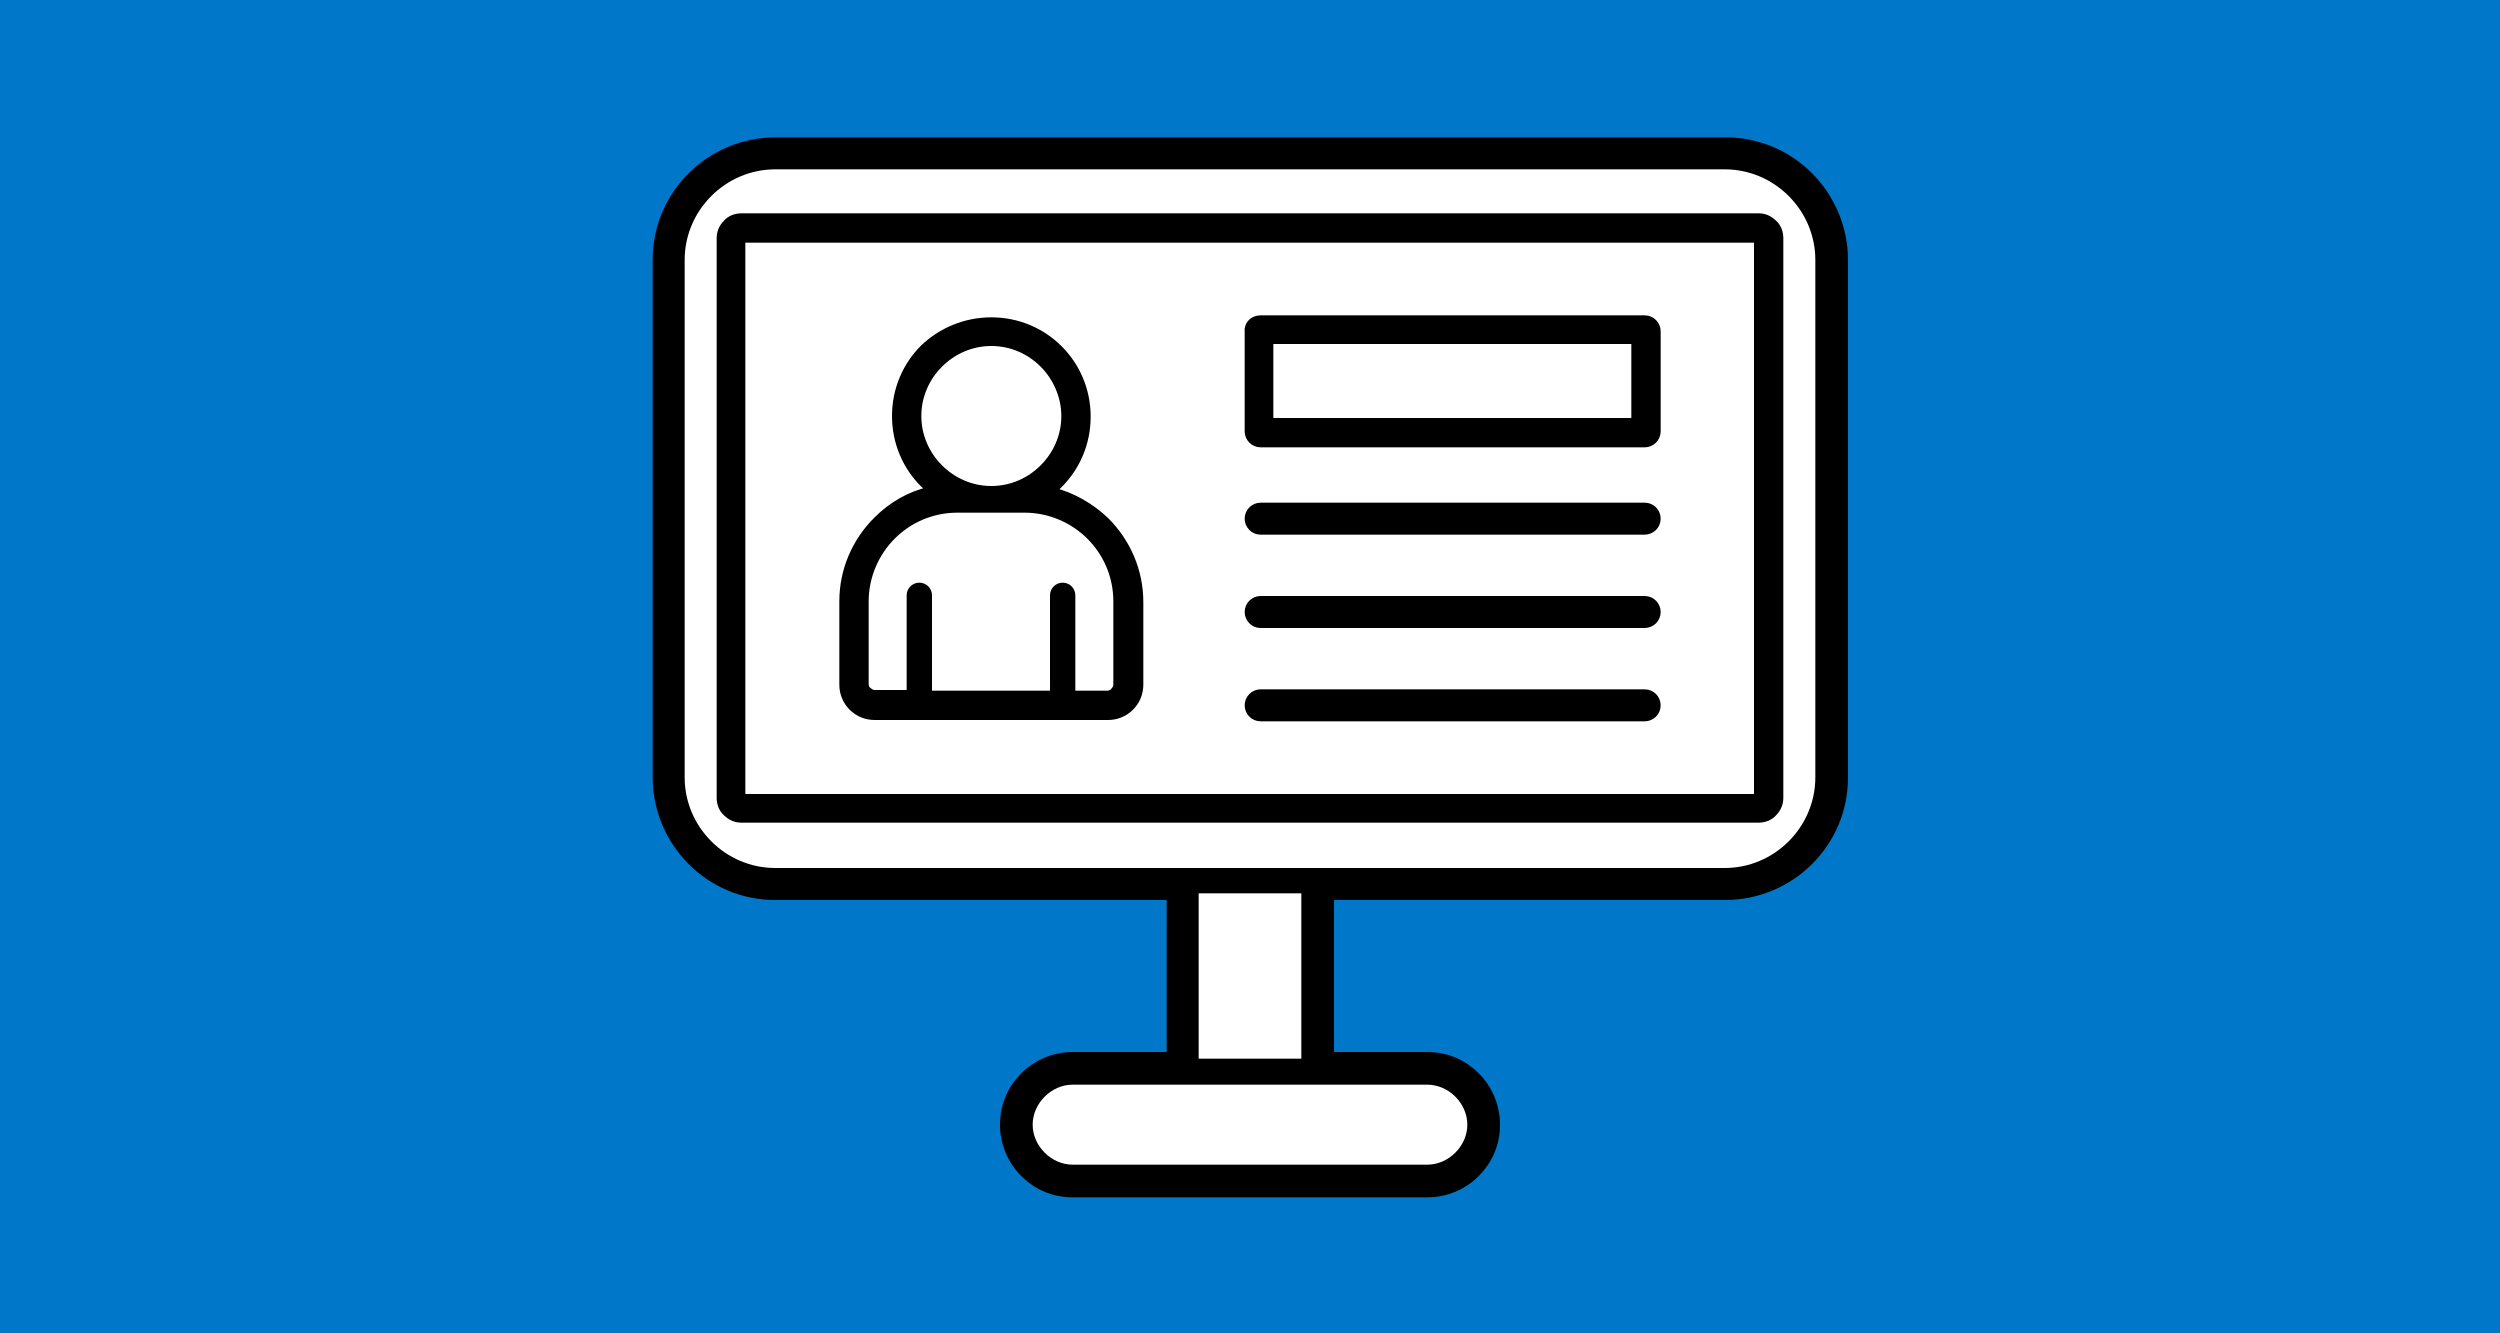
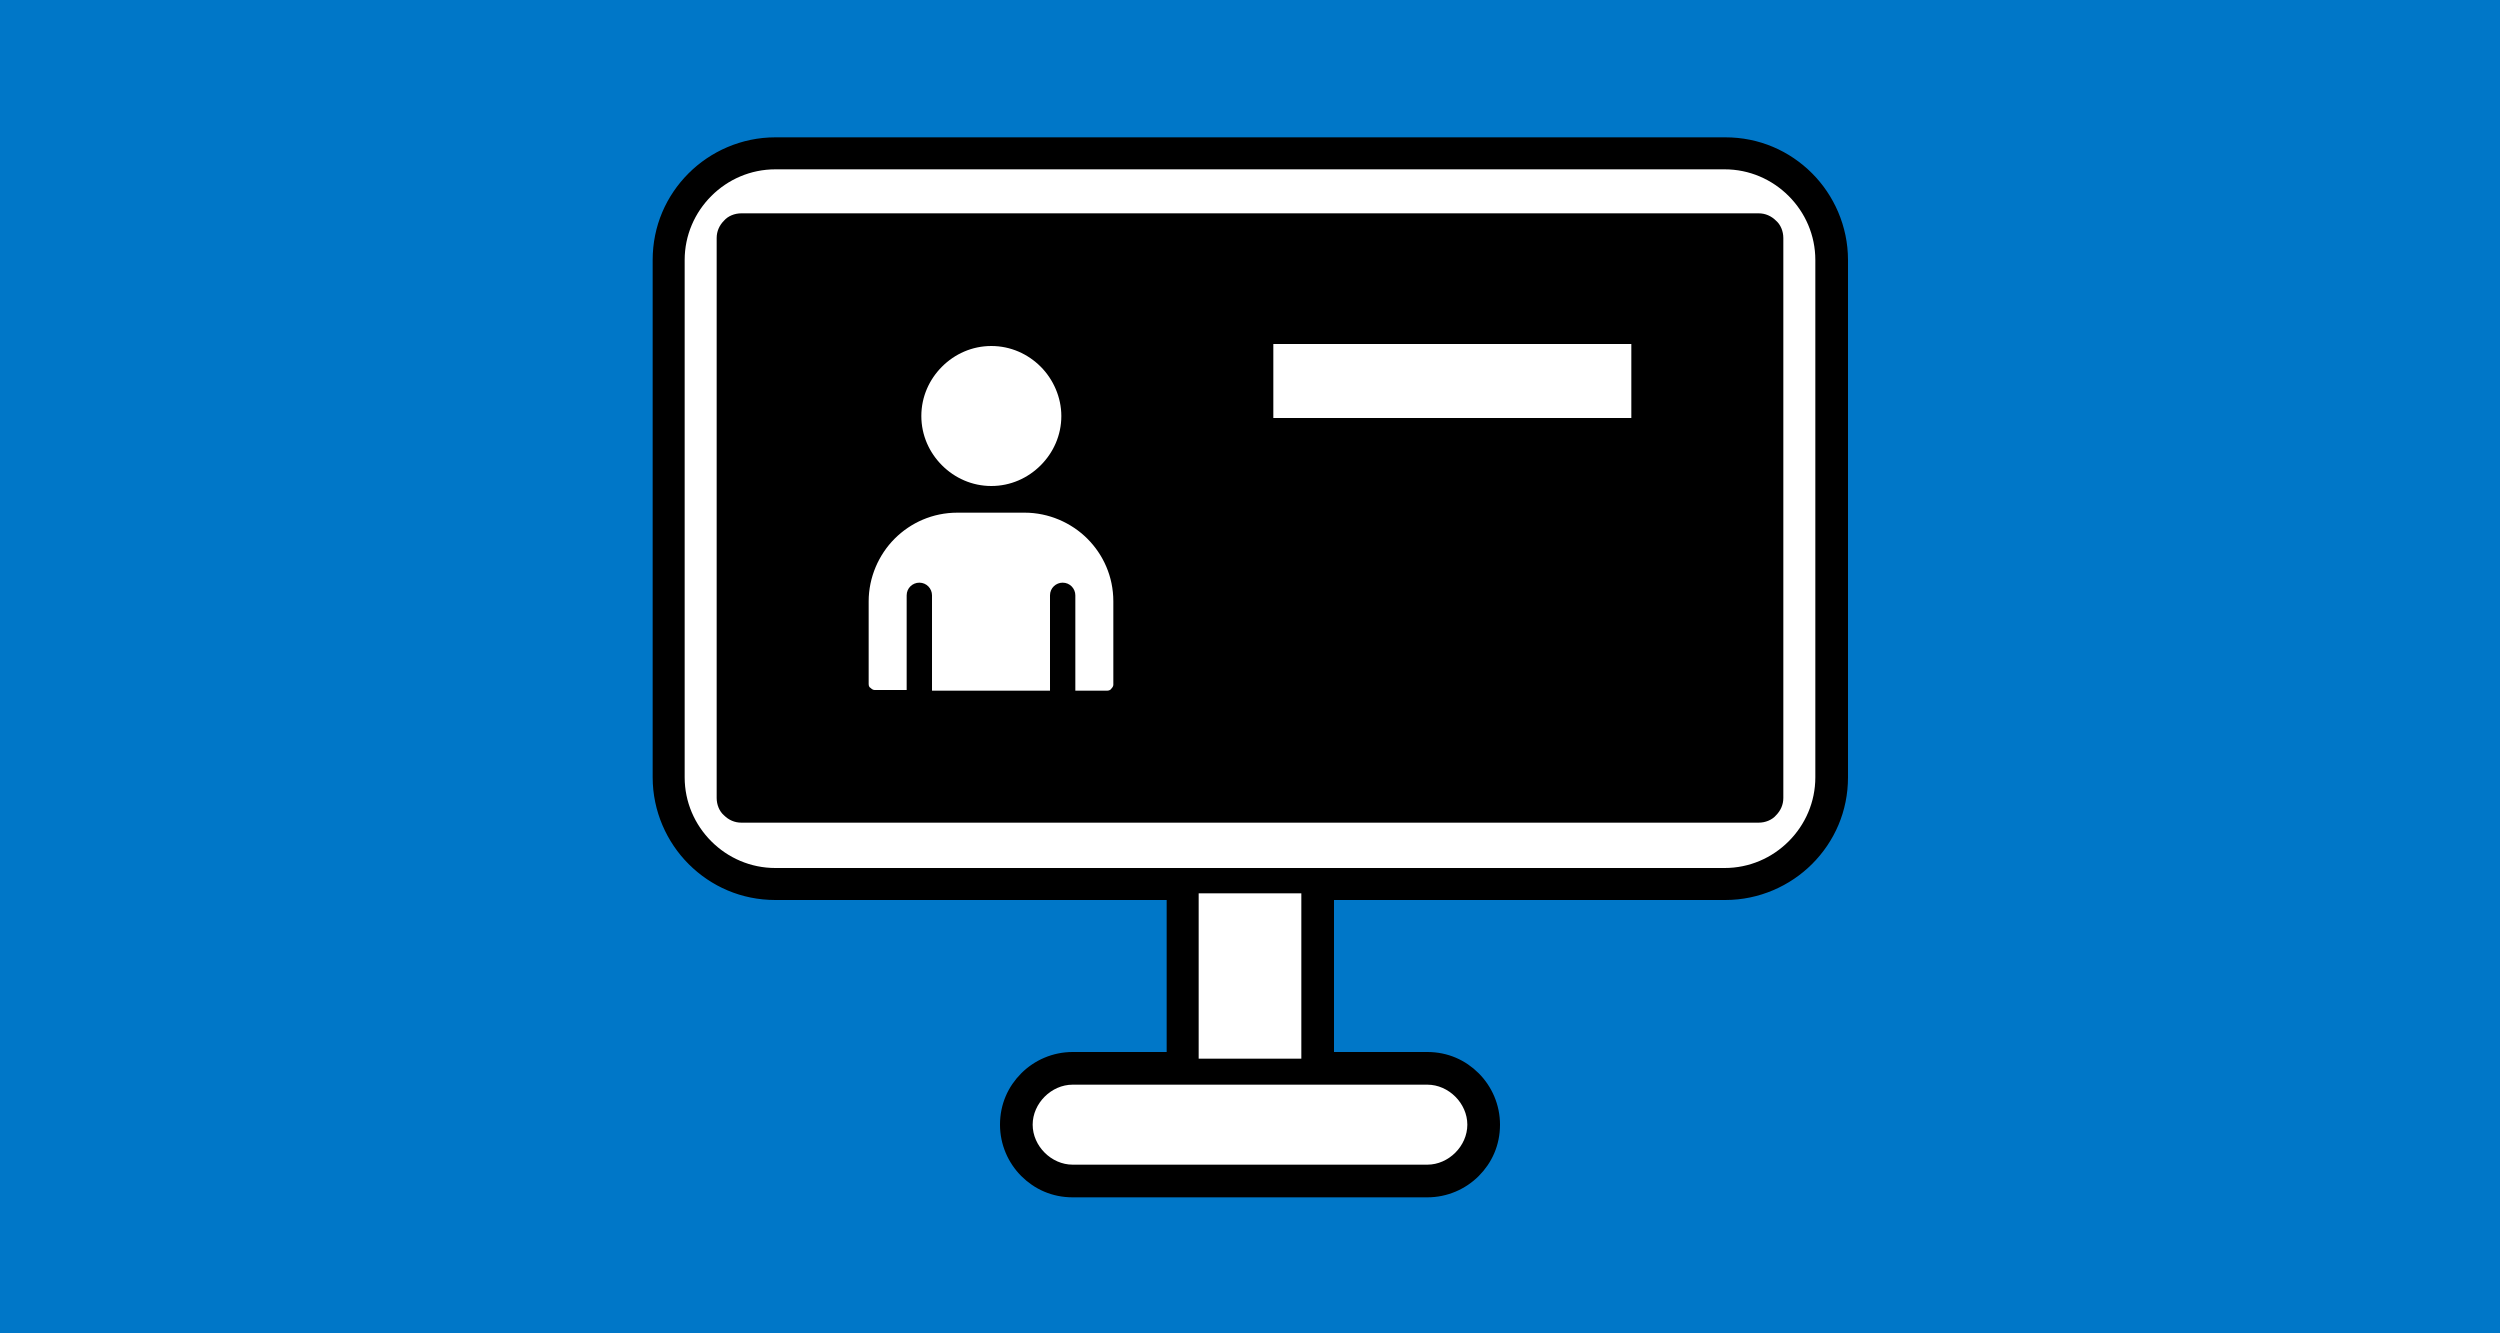
<svg xmlns="http://www.w3.org/2000/svg" version="1.1" id="Layer_1" x="0px" y="0px" viewBox="0 0 375 200" style="enable-background:new 0 0 375 200;" xml:space="preserve">
  <style type="text/css">
	.st0{fill:#0077C8;}
	.st1{fill-rule:evenodd;clip-rule:evenodd;stroke:#000000;stroke-width:2;stroke-miterlimit:10;}
	.st2{fill-rule:evenodd;clip-rule:evenodd;fill:#FFFFFF;}
	.st3{fill-rule:evenodd;clip-rule:evenodd;}
	.st4{fill-rule:evenodd;clip-rule:evenodd;fill:#FFFFFF;stroke:#000000;stroke-miterlimit:10;}
	.st5{fill-rule:evenodd;clip-rule:evenodd;stroke:#000000;stroke-miterlimit:10;}
</style>
  <rect x="-0.5" class="st0" width="375.5" height="200" />
  <path class="st1" d="M160.9,158.8c-2.7,0-5.2,1.1-7,2.9c-1.8,1.8-2.9,4.2-2.9,7c0,2.7,1.1,5.2,2.9,7c1.8,1.8,4.2,2.9,7,2.9h53.2  c2.7,0,5.2-1.1,7-2.9c1.8-1.8,2.9-4.2,2.9-7c0-2.7-1.1-5.2-2.9-7c-1.8-1.8-4.2-2.9-7-2.9h-15V134h59.7c4.8,0,9.2-2,12.3-5.1  c3.2-3.2,5.1-7.5,5.1-12.3V39c0-4.8-2-9.2-5.1-12.3c-3.2-3.2-7.5-5.1-12.3-5.1H116.3c-4.8,0-9.2,2-12.3,5.1  c-3.2,3.2-5.1,7.5-5.1,12.3v77.6c0,4.8,2,9.2,5.1,12.3c3.2,3.2,7.5,5.1,12.3,5.1H176v24.8H160.9z" />
  <path class="st2" d="M258.7,25.4H116.3c-3.7,0-7.1,1.5-9.6,4s-4,5.9-4,9.6v77.6c0,3.7,1.5,7.1,4,9.6s5.9,4,9.6,4h142.4  c3.7,0,7.1-1.5,9.6-4s4-5.9,4-9.6V39c0-3.7-1.5-7.1-4-9.6C265.8,26.9,262.4,25.4,258.7,25.4L258.7,25.4z" />
  <path class="st2" d="M214.1,162.7c1.6,0,3.1,0.7,4.2,1.8s1.8,2.6,1.8,4.2c0,1.6-0.7,3.1-1.8,4.2c-1.1,1.1-2.6,1.8-4.2,1.8h-53.2  c-1.6,0-3.1-0.7-4.2-1.8s-1.8-2.6-1.8-4.2s0.7-3.1,1.8-4.2c1.1-1.1,2.6-1.8,4.2-1.8h36.2H214.1z" />
  <rect x="179.8" y="134" class="st2" width="15.4" height="24.8" />
  <path class="st3" d="M111.2,32c-1,0-2,0.4-2.6,1.1c-0.7,0.7-1.1,1.6-1.1,2.6v84c0,1,0.4,2,1.1,2.6l0,0c0.7,0.7,1.6,1.1,2.6,1.1  h152.6c1,0,2-0.4,2.6-1.1l0,0c0.7-0.7,1.1-1.6,1.1-2.6v-84c0-1-0.4-2-1.1-2.6c-0.7-0.7-1.6-1.1-2.6-1.1L111.2,32z" />
-   <rect x="111.3" y="35.9" class="st4" width="152.3" height="83.7" />
  <path class="st5" d="M189.1,93.7c-1.1,0-1.9-0.9-1.9-1.9c0-1.1,0.9-1.9,1.9-1.9h57.6c1.1,0,1.9,0.9,1.9,1.9c0,1.1-0.9,1.9-1.9,1.9  H189.1z" />
  <path class="st5" d="M189.1,107.7c-1.1,0-1.9-0.9-1.9-1.9c0-1.1,0.9-1.9,1.9-1.9h57.6c1.1,0,1.9,0.9,1.9,1.9c0,1.1-0.9,1.9-1.9,1.9  H189.1z" />
  <path class="st5" d="M189.1,79.7c-1.1,0-1.9-0.9-1.9-1.9c0-1.1,0.9-1.9,1.9-1.9h57.6c1.1,0,1.9,0.9,1.9,1.9c0,1.1-0.9,1.9-1.9,1.9  H189.1z" />
  <path class="st5" d="M189.1,47.8h57.6c1.1,0,1.9,0.9,1.9,1.9v15c0,1.1-0.9,1.9-1.9,1.9h-57.6c-1.1,0-1.9-0.9-1.9-1.9v-15  C187.1,48.6,188,47.8,189.1,47.8L189.1,47.8z" />
  <polygon class="st2" points="244.7,51.6 191,51.6 191,62.7 244.7,62.7 " />
  <path class="st5" d="M148.7,48.1c4,0,7.6,1.6,10.2,4.2c2.6,2.6,4.2,6.2,4.2,10.2s-1.6,7.6-4.2,10.2c-0.3,0.3-0.6,0.6-1,0.9  c3.1,0.8,5.8,2.4,8,4.5c3.1,3.1,5.1,7.4,5.1,12.2v12.4c0,1.3-0.5,2.5-1.4,3.4s-2.1,1.4-3.4,1.4h-35c-1.3,0-2.5-0.5-3.4-1.4  s-1.4-2.1-1.4-3.4V90.2c0-4.7,1.9-9,5.1-12.2c2.2-2.2,4.9-3.8,8-4.5c-0.3-0.3-0.7-0.6-1-0.9c-2.6-2.6-4.2-6.2-4.2-10.2  s1.6-7.6,4.2-10.2C141.1,49.7,144.7,48.1,148.7,48.1L148.7,48.1z" />
  <path class="st2" d="M148.7,76.9h-5.1c-3.7,0-7,1.5-9.4,3.9s-3.9,5.8-3.9,9.4v12.4c0,0.3,0.1,0.5,0.3,0.6c0.2,0.2,0.4,0.3,0.6,0.3  h4.8V89.3c0-1.1,0.9-1.9,1.9-1.9c1.1,0,1.9,0.9,1.9,1.9v14.3h17.7V89.3c0-1.1,0.9-1.9,1.9-1.9c1.1,0,1.9,0.9,1.9,1.9v14.3h4.8  c0.2,0,0.5-0.1,0.6-0.3c0.2-0.2,0.3-0.4,0.3-0.6V90.2c0-3.7-1.5-7-3.9-9.4s-5.8-3.9-9.4-3.9C153.7,76.9,148.7,76.9,148.7,76.9z" />
  <path class="st2" d="M156.1,55c-1.9-1.9-4.5-3.1-7.4-3.1s-5.5,1.2-7.4,3.1c-1.9,1.9-3.1,4.5-3.1,7.4s1.2,5.5,3.1,7.4  c1.9,1.9,4.5,3.1,7.4,3.1l0,0c2.9,0,5.5-1.2,7.4-3.1s3.1-4.5,3.1-7.4C159.2,59.6,158,56.9,156.1,55L156.1,55z" />
</svg>